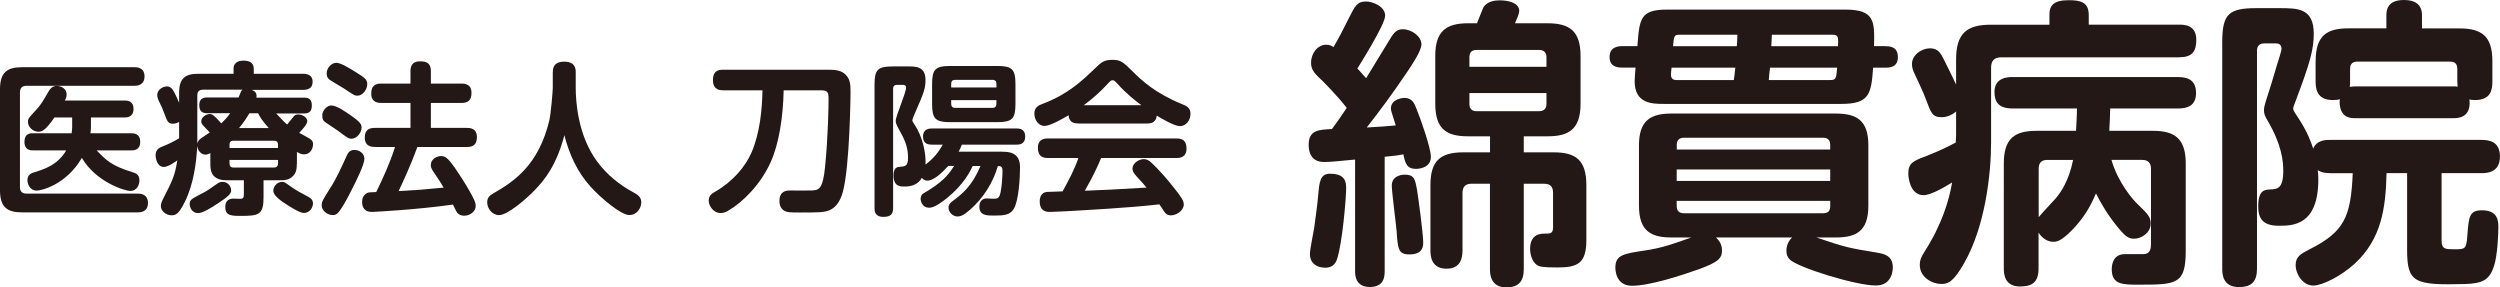
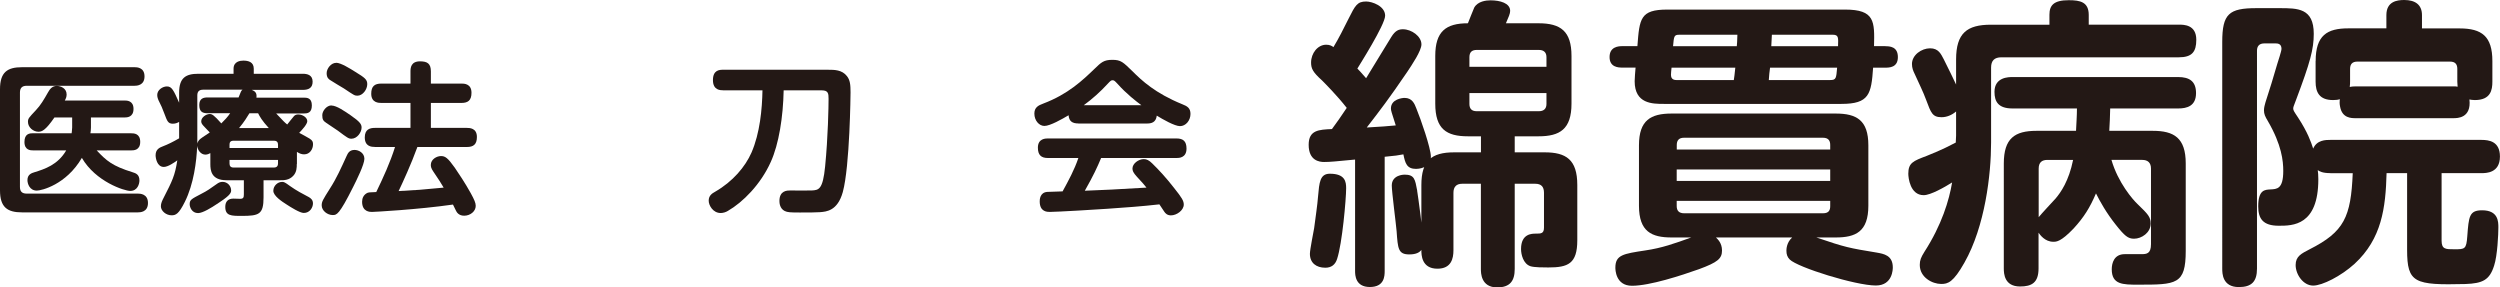
<svg xmlns="http://www.w3.org/2000/svg" id="Layer_2" data-name="Layer 2" viewBox="0 0 383.52 44.08">
  <defs>
    <style>
      .cls-1 {
        fill: #231815;
      }
    </style>
  </defs>
  <g id="TOP修正">
    <g>
      <g>
-         <path class="cls-1" d="M207.85,24.48c-3.01,.28-3.71,.37-4.73,.37-.7,0-2.36-.19-2.36-2.64,0-2.27,1.58-2.32,3.57-2.41,.79-1.07,1.34-1.85,2.27-3.25-1.48-1.9-3.43-3.85-3.8-4.22-1.39-1.25-1.67-1.81-1.67-2.73,0-1.44,1.02-2.74,2.32-2.74,.56,0,.88,.19,1.11,.37,.79-1.3,1.58-2.87,2.32-4.36,1.02-2.04,1.34-2.64,2.69-2.64,.93,0,2.92,.7,2.92,2.18,0,1.39-4.08,7.79-4.26,8.11,.65,.65,1.11,1.25,1.34,1.48,.56-.88,3.2-5.28,3.85-6.3,.65-1.07,1.21-1.21,1.81-1.21,1.3,0,2.83,1.07,2.83,2.32,0,.97-1.44,3.11-2.18,4.22-2.87,4.22-4.17,5.89-6.21,8.53,2.36-.14,3.15-.19,4.45-.32-.65-2.04-.74-2.27-.74-2.6,0-1.44,1.76-1.62,2.09-1.62,1.16,0,1.53,.88,1.81,1.62,.65,1.58,2.23,6.07,2.23,7.42,0,1.81-2.09,1.85-2.27,1.85-1.44,0-1.67-.88-1.95-2.23-.7,.14-1.3,.23-2.87,.37v17.52c0,.79-.05,2.46-2.27,2.46s-2.27-1.81-2.27-2.46V24.48Zm-1.34,4.4c0,1.62-.6,8.48-1.39,10.85-.28,.88-.88,1.34-1.81,1.34-1.39,0-2.36-.74-2.36-2.13,0-.65,.56-3.38,.65-3.94,.19-1.48,.51-3.62,.6-4.87,.19-2.13,.28-3.48,1.81-3.48,2.36,0,2.5,1.25,2.5,2.23Zm10.89,.37c.14,.83,.93,6.54,.93,7.93,0,.56,0,1.85-2.13,1.85-1.71,0-1.76-.88-1.95-3.57-.09-1.11-.74-6.03-.74-7,0-1.62,1.81-1.67,1.95-1.67,1.53,0,1.62,.7,1.95,2.46Zm11.17-8.34h-3.38c-3.29,0-5.01-1.11-5.01-5.01v-7.32c0-3.75,1.62-5.01,5.01-5.01h1.39c.14-.32,.79-2.04,.97-2.41,.56-.97,1.81-1.11,2.5-1.11,1.44,0,3.01,.42,3.01,1.62,0,.42-.23,.93-.65,1.9h5.01c3.38,0,5.05,1.21,5.05,5.01v7.32c0,3.94-1.81,5.01-5.05,5.01h-3.66v2.46h4.59c3.29,0,5.01,1.11,5.01,5.01v8.48c0,3.62-1.44,4.17-4.45,4.17-.65,0-2.18,0-2.74-.19-1.11-.37-1.44-1.81-1.44-2.64,0-2.36,1.67-2.36,2.27-2.36,.79,0,1.25,0,1.25-.93v-5.33c0-.93-.42-1.39-1.34-1.39h-3.15v13.07c0,1.81-.7,2.83-2.69,2.83-2.5,0-2.5-2.23-2.5-2.83v-13.07h-2.87c-.88,0-1.34,.46-1.34,1.39v8.81c0,1.25-.32,2.83-2.46,2.83-2.46,0-2.46-2.18-2.46-2.83v-10.01c0-3.71,1.53-5.01,5.01-5.01h4.13v-2.46Zm-3.15-10.66h11.82v-1.48c0-.74-.42-1.11-1.16-1.11h-9.55c-.7,0-1.11,.32-1.11,1.11v1.48Zm0,4.03v1.67c0,.74,.37,1.11,1.11,1.11h9.55c.74,0,1.16-.37,1.16-1.11v-1.67h-11.82Z" />
+         <path class="cls-1" d="M207.85,24.48c-3.01,.28-3.71,.37-4.73,.37-.7,0-2.36-.19-2.36-2.64,0-2.27,1.58-2.32,3.57-2.41,.79-1.07,1.34-1.85,2.27-3.25-1.48-1.9-3.43-3.85-3.8-4.22-1.39-1.25-1.67-1.81-1.67-2.73,0-1.44,1.02-2.74,2.32-2.74,.56,0,.88,.19,1.11,.37,.79-1.3,1.58-2.87,2.32-4.36,1.02-2.04,1.34-2.64,2.69-2.64,.93,0,2.92,.7,2.92,2.18,0,1.39-4.08,7.79-4.26,8.11,.65,.65,1.11,1.25,1.34,1.48,.56-.88,3.2-5.28,3.85-6.3,.65-1.07,1.21-1.21,1.81-1.21,1.3,0,2.83,1.07,2.83,2.32,0,.97-1.44,3.11-2.18,4.22-2.87,4.22-4.17,5.89-6.21,8.53,2.36-.14,3.15-.19,4.45-.32-.65-2.04-.74-2.27-.74-2.6,0-1.44,1.76-1.62,2.09-1.62,1.16,0,1.53,.88,1.81,1.62,.65,1.58,2.23,6.07,2.23,7.42,0,1.81-2.09,1.85-2.27,1.85-1.44,0-1.67-.88-1.95-2.23-.7,.14-1.3,.23-2.87,.37v17.52c0,.79-.05,2.46-2.27,2.46s-2.27-1.81-2.27-2.46V24.48Zm-1.34,4.4c0,1.62-.6,8.48-1.39,10.85-.28,.88-.88,1.34-1.81,1.34-1.39,0-2.36-.74-2.36-2.13,0-.65,.56-3.38,.65-3.94,.19-1.48,.51-3.62,.6-4.87,.19-2.13,.28-3.48,1.81-3.48,2.36,0,2.5,1.25,2.5,2.23Zm10.89,.37c.14,.83,.93,6.54,.93,7.93,0,.56,0,1.85-2.13,1.85-1.71,0-1.76-.88-1.95-3.57-.09-1.11-.74-6.03-.74-7,0-1.62,1.81-1.67,1.95-1.67,1.53,0,1.62,.7,1.95,2.46Zm11.17-8.34h-3.38c-3.29,0-5.01-1.11-5.01-5.01v-7.32c0-3.75,1.62-5.01,5.01-5.01c.14-.32,.79-2.04,.97-2.41,.56-.97,1.81-1.11,2.5-1.11,1.44,0,3.01,.42,3.01,1.62,0,.42-.23,.93-.65,1.9h5.01c3.38,0,5.05,1.21,5.05,5.01v7.32c0,3.94-1.81,5.01-5.05,5.01h-3.66v2.46h4.59c3.29,0,5.01,1.11,5.01,5.01v8.48c0,3.62-1.44,4.17-4.45,4.17-.65,0-2.18,0-2.74-.19-1.11-.37-1.44-1.81-1.44-2.64,0-2.36,1.67-2.36,2.27-2.36,.79,0,1.25,0,1.25-.93v-5.33c0-.93-.42-1.39-1.34-1.39h-3.15v13.07c0,1.81-.7,2.83-2.69,2.83-2.5,0-2.5-2.23-2.5-2.83v-13.07h-2.87c-.88,0-1.34,.46-1.34,1.39v8.81c0,1.25-.32,2.83-2.46,2.83-2.46,0-2.46-2.18-2.46-2.83v-10.01c0-3.71,1.53-5.01,5.01-5.01h4.13v-2.46Zm-3.15-10.66h11.82v-1.48c0-.74-.42-1.11-1.16-1.11h-9.55c-.7,0-1.11,.32-1.11,1.11v1.48Zm0,4.03v1.67c0,.74,.37,1.11,1.11,1.11h9.55c.74,0,1.16-.37,1.16-1.11v-1.67h-11.82Z" />
        <path class="cls-1" d="M289.2,7.09c.7,0,1.95,.05,1.95,1.67s-1.34,1.62-1.95,1.62h-1.85c-.28,4.08-.6,5.56-4.87,5.56h-27.21c-1.76,0-4.5,0-4.5-3.48,0-.51,.09-1.44,.14-2.09h-2.04c-.6,0-1.95-.05-1.95-1.62s1.34-1.67,1.95-1.67h2.32c.32-4.22,.42-5.61,4.59-5.61h27.26c4.59,0,4.54,1.81,4.45,5.61h1.71Zm-25.96,29.34c.23,.23,.93,.83,.93,1.99,0,1.25-.65,1.81-3.52,2.87-2.73,.97-7.56,2.55-10.29,2.55-2.55,0-2.55-2.55-2.55-2.78,0-1.95,1.21-2.13,4.59-2.64,2.55-.37,4.5-1.07,7.05-1.99h-3.01c-3.06,0-5.01-.88-5.01-4.87v-9.27c0-3.85,1.81-4.87,5.01-4.87h25.17c3.2,0,5.01,1.02,5.01,4.87v9.27c0,3.99-1.95,4.87-5.01,4.87h-2.97c4.5,1.53,5.01,1.62,9.27,2.32,1.07,.19,2.46,.42,2.46,2.27,0,.23,0,2.78-2.6,2.78-3.11,0-12.01-2.78-13.21-3.99-.37-.37-.51-.79-.51-1.34,0-.19,0-1.25,.88-2.04h-11.68Zm-6.81-26.05c-.05,.37-.09,.97-.09,1.11,0,.42,.19,.79,.83,.79h8.81c.09-.51,.09-.65,.23-1.9h-9.78Zm10.01-3.29c.05-.51,.05-.6,.09-1.76h-8.9c-.83,0-.83,.23-.97,1.76h9.78Zm-9.22,15.85h23.55v-.7c0-.6-.23-1.11-1.11-1.11h-21.32c-.79,0-1.11,.42-1.11,1.11v.7Zm23.55,3.06h-23.55v1.76h23.55v-1.76Zm-23.55,4.82v.79c0,.74,.37,1.11,1.16,1.11h21.28c.93,0,1.11-.51,1.11-1.11v-.79h-23.55Zm14.32-20.44c-.05,.28-.19,1.58-.19,1.9h9.41c.93,0,.93-.28,1.07-1.9h-10.29Zm10.43-3.29c.05-1.3,.09-1.76-.79-1.76h-9.36c-.05,.74-.05,.83-.09,1.76h10.24Z" />
        <path class="cls-1" d="M300.08,17.1c-.65,.56-1.44,.88-2.23,.88-1.39,0-1.62-.65-2.36-2.64-.46-1.25-1.02-2.36-1.76-3.99-.23-.46-.42-.93-.42-1.53,0-1.39,1.48-2.41,2.78-2.41s1.67,.88,2.09,1.67c.7,1.39,1.58,3.2,1.9,3.89v-3.85c0-4.03,1.67-5.33,5.33-5.33h8.99v-1.53c0-1.44,.65-2.23,2.97-2.23,1.76,0,3.06,.28,3.06,2.27v1.48h13.81c.79,0,2.69,0,2.69,2.32,0,1.85-.65,2.69-2.69,2.69h-27.21c-1.07,0-1.58,.51-1.58,1.58v11.5c0,4.91-.93,12.84-4.08,18.4-1.72,3.06-2.55,3.29-3.57,3.29-1.39,0-3.29-1.02-3.29-2.92,0-.74,.19-1.16,.7-1.99,2.69-4.17,3.8-7.93,4.26-10.66-1.11,.7-3.29,1.95-4.36,1.95-2.09,0-2.36-2.69-2.36-3.29,0-1.67,.74-1.95,2.83-2.74,.56-.23,2.27-.88,4.45-2.04,0-.09,.05-.83,.05-1.07v-3.71Zm23.83,7.42c1.02,3.52,3.29,6.12,4.03,6.81,1.58,1.53,1.99,1.95,1.99,2.97,0,1.39-1.39,2.32-2.55,2.32-.93,0-1.44-.42-2.83-2.18-1.44-1.81-2.41-3.57-3.01-4.77-.93,2.18-1.85,3.66-3.43,5.38-1.95,2.04-2.64,2.04-3.11,2.04-1.3,0-2.04-1.07-2.27-1.39v5.47c0,2.18-1.02,2.78-2.83,2.78-2.41,0-2.5-1.95-2.5-2.78V25.08c0-3.85,1.67-5.01,5.01-5.01h6.07c.05-1.11,.14-2.32,.14-3.43h-9.87c-2.18,0-2.78-1.02-2.78-2.55,0-2.27,2.18-2.27,2.78-2.27h25.4c1.72,0,2.74,.65,2.74,2.46,0,1.99-1.39,2.36-2.74,2.36h-10.43c0,.93-.09,2.5-.14,3.43h6.68c3.24,0,5.05,1.07,5.05,5.01v13.4c0,5.19-1.44,5.19-7.32,5.19-2.32,0-4.03,0-4.03-2.36,0-.97,.37-2.32,1.99-2.32h2.55c.79,0,1.48-.05,1.48-1.53v-11.59c0-.93-.51-1.34-1.34-1.34h-4.73Zm-11.17,8.81c.32-.42,2.18-2.41,2.6-2.87,.79-.93,2.04-2.69,2.69-5.93h-3.94c-.83,0-1.34,.37-1.34,1.34v7.46Z" />
        <path class="cls-1" d="M357.51,26.56c-1.25,0-1.67-.28-1.95-.46,.05,.37,.09,.74,.09,1.39,0,7.14-3.94,7.14-6.07,7.14-2.41,0-3.15-1.07-3.15-2.97,0-2.55,1.02-2.55,1.85-2.6,1.02-.05,1.99-.05,1.99-2.83,0-1.53-.23-3.99-2.36-7.65-.42-.7-.6-1.07-.6-1.67,0-.42,.14-.88,.23-1.21,.65-1.99,1.25-3.94,1.81-5.89,.09-.32,.65-1.95,.65-2.32,0-.83-.65-.83-.93-.83h-1.72c-.79,0-1.11,.46-1.11,1.11V41.21c0,1.99-.83,2.83-2.78,2.83-2.55,0-2.55-2.13-2.55-2.83V6.44c0-4.31,1.02-5.19,5.24-5.19h3.52c2.83,0,5.28,0,5.28,3.94,0,2.36-.56,4.4-2.69,10.06-.42,1.07-.46,1.21-.46,1.39,0,.28,.09,.42,.74,1.39,1.48,2.27,1.99,3.75,2.32,4.77,.56-1.34,1.95-1.34,2.64-1.34h23.18c1.16,0,2.83,.23,2.83,2.55,0,2.55-2.13,2.55-2.83,2.55h-6.12v10.34c0,1.34,.6,1.34,1.95,1.34,1.62,0,1.85,0,1.99-1.99,.23-3.01,.28-3.99,2.27-3.99,2.5,0,2.5,1.76,2.5,2.64,0,.97-.14,4.31-.65,5.84-.7,2.23-1.76,2.73-4.4,2.83-7.83,.19-8.95-.14-8.95-5.24v-11.77h-3.15c-.14,5.33-.74,10.06-4.91,13.91-2.09,1.9-4.96,3.34-6.35,3.34-1.53,0-2.69-1.71-2.69-3.15,0-1.34,.88-1.76,2.13-2.41,5.33-2.69,6.35-4.96,6.63-11.68h-3.43Zm-2.27-17.2c0-3.94,1.76-5.01,5.01-5.01h5.84V2.32c0-2.09,1.62-2.32,2.73-2.32,1.67,0,2.73,.7,2.73,2.32v2.04h5.79c3.38,0,5.01,1.21,5.01,5.01v3.15c0,1.25-.23,2.83-2.69,2.83-.37,0-.6-.05-.83-.09,.32,2.87-1.85,2.87-2.46,2.87h-14.97c-.7,0-2.09,0-2.41-1.76-.09-.42-.09-.79-.05-1.16-.23,.09-.51,.14-1.02,.14-2.13,0-2.69-1.21-2.69-2.83v-3.15Zm5.28,3.15c0,.28,0,.37-.05,.83,.28-.05,.42-.09,.93-.09h14.97c.28,0,.37,0,.65,.05,0-.23-.05-.46-.05-.79v-1.95c0-.7-.32-1.11-1.11-1.11h-14.23c-.79,0-1.11,.42-1.11,1.11v1.95Z" />
      </g>
      <g>
        <path class="cls-1" d="M20.63,10.31c.33,0,1.54,0,1.54,1.41s-1.21,1.44-1.54,1.44H4.09c-.66,0-1.03,.3-1.03,1.03v14.5c0,.71,.35,1.01,1.03,1.01H21.14c.33,0,1.56,.02,1.56,1.44s-1.21,1.44-1.56,1.44H3.38c-2.25,0-3.38-.78-3.38-3.38V13.69c0-2.62,1.13-3.38,3.38-3.38H20.63Zm-.48,10.14c.35,0,1.36,0,1.36,1.31s-1.01,1.31-1.36,1.31h-5.32c1.49,1.59,2.42,2.4,5.5,3.35,.5,.15,1.06,.35,1.06,1.26,0,.55-.3,1.61-1.41,1.61-.88,0-5.3-1.41-7.42-5.07-2.42,4.14-6.23,5.02-6.91,5.02-1.11,0-1.44-1.06-1.44-1.61,0-.88,.66-1.08,1.08-1.21,1.56-.48,3.58-1.13,4.87-3.35H5.09c-.38,0-1.34,0-1.34-1.29s.81-1.34,1.34-1.34h5.9s.08-.63,.08-.88v-1.54h-2.72c-1.39,2.02-1.94,2.19-2.47,2.19-.76,0-1.59-.66-1.59-1.51,0-.53,.13-.63,1.21-1.79,.73-.76,1.24-1.64,1.87-2.75,.3-.55,.68-.98,1.34-.98,.58,0,1.51,.35,1.51,1.31,0,.35-.1,.61-.28,.93h9.18c.33,0,1.36,0,1.36,1.29s-1.01,1.31-1.36,1.31h-5.17v1.54c0,.35-.05,.71-.08,.88h6.28Z" />
        <path class="cls-1" d="M45.53,25.15c0,.53,0,1.26-.56,1.84-.63,.66-1.41,.66-1.94,.66h-2.6v2.62c0,2.62-.68,2.85-3.35,2.85-1.61,0-2.52,0-2.52-1.39,0-.81,.43-1.26,1.24-1.26,.1,0,.96,.03,1.03,.03,.48,0,.58-.18,.58-.68v-2.17h-2.67c-2.35,0-2.47-1.54-2.47-2.47v-1.69c-.18,.1-.45,.23-.76,.23-.68,0-1.19-.66-1.26-1.34-.1,2.42-.53,5.85-1.89,8.58-.93,1.87-1.39,2.07-2.04,2.07-.83,0-1.64-.66-1.64-1.39,0-.45,.2-.86,.43-1.31,1.31-2.57,1.72-3.35,2.09-5.73-.48,.35-1.44,1.01-2.07,1.01-1.06,0-1.26-1.39-1.26-1.79,0-.93,.63-1.19,1.16-1.39,.66-.25,1.51-.66,2.45-1.21v-2.52c-.18,.1-.5,.28-.96,.28-.76,0-.88-.43-1.29-1.51-.33-.91-.48-1.21-.93-2.12-.05-.13-.18-.43-.18-.78,0-.78,.83-1.31,1.49-1.31,.76,0,1.03,.61,1.87,2.5v-1.54c0-2.27,1.01-2.9,2.93-2.9h5.42v-.78c0-1.11,1.03-1.24,1.49-1.24,.76,0,1.61,.2,1.61,1.24v.78h7.54c.58,0,1.49,.13,1.49,1.21,0,.93-.58,1.26-1.49,1.26h-7.84c.48,.2,.81,.45,.71,1.19h7.24c.5,0,1.26,.02,1.26,1.19s-.68,1.24-1.26,1.24h-4.21c1.14,1.21,1.26,1.34,1.69,1.69,.18-.2,.88-1.14,1.06-1.31,.2-.2,.43-.23,.66-.23,.61,0,1.36,.45,1.36,1.03,0,.48-.83,1.36-1.24,1.79,.25,.13,1.36,.73,1.59,.88,.48,.3,.53,.55,.53,.88,0,.73-.48,1.54-1.36,1.54-.4,0-.71-.13-1.11-.38v1.87Zm-12.26,6.15c-.78,.53-2.17,1.39-2.88,1.39-.96,0-1.29-.91-1.29-1.36,0-.68,.23-.78,1.77-1.59,.98-.5,1.31-.76,2.35-1.49,.33-.25,.58-.35,.93-.35,.71,0,1.31,.58,1.31,1.34,0,.48-.5,.96-2.19,2.07Zm-3-9.26c.08-.43,.43-.71,.5-.76,.38-.3,1.03-.68,1.41-.96-.3-.33-.66-.71-.96-1.01-.25-.28-.35-.45-.35-.71,0-.58,.73-1.11,1.31-1.11,.35,0,.63,.15,1.77,1.44,.5-.48,.96-.98,1.36-1.56h-3.48c-.76,0-1.26-.23-1.26-1.26s.68-1.16,1.26-1.16h4.77c.35-.93,.4-1.03,.6-1.19h-6.05c-.61,0-.88,.3-.88,.86v7.42Zm4.94,.66h7.44v-.5c0-.35-.15-.61-.61-.61h-6.23c-.5,0-.6,.28-.6,.61v.5Zm0,1.84v.53c0,.35,.13,.63,.6,.63h6.23c.5,0,.61-.33,.61-.63v-.53h-7.44Zm6.03-4.89c-1.06-1.16-1.39-1.77-1.64-2.27h-1.34c-.35,.58-.78,1.29-1.59,2.27h4.56Zm1.99,8.25c.35,0,.45,.05,1.29,.66,.96,.68,1.87,1.16,2.88,1.69,.3,.18,.61,.43,.61,.96,0,.58-.45,1.46-1.41,1.46-.6,0-1.99-.88-2.65-1.31-.71-.45-2.02-1.31-2.02-2.09s.68-1.36,1.31-1.36Z" />
        <path class="cls-1" d="M54.19,28.65c-2.17,4.34-2.55,4.34-3.15,4.34-.81,0-1.69-.66-1.69-1.49,0-.58,.2-.88,1.26-2.57,1.01-1.56,1.74-3.2,2.57-5.02,.18-.4,.43-.91,1.21-.91,.63,0,1.51,.45,1.51,1.36,0,.86-1.21,3.3-1.71,4.29Zm-3.33-12.46c.76,0,2.04,.88,2.95,1.51,1.46,1.01,1.66,1.39,1.66,1.87,0,.73-.68,1.71-1.56,1.71-.43,0-.61-.13-2.09-1.24-.28-.2-1.51-1.01-1.77-1.19-.45-.3-.61-.5-.61-1.19,0-.63,.66-1.49,1.41-1.49Zm.71-6.56c.71,0,2.12,.88,2.93,1.39,1.49,.91,1.84,1.19,1.84,1.89,0,.83-.71,1.77-1.51,1.77-.43,0-.53-.08-2.07-1.11-.33-.2-1.79-1.06-2.07-1.26-.25-.15-.58-.38-.58-1.08s.66-1.59,1.46-1.59Zm5.93,12.91c-.45,0-1.54-.03-1.54-1.46,0-1.24,.78-1.46,1.54-1.46h5.47v-3.83h-4.46c-.38,0-1.56,0-1.56-1.41,0-1.13,.5-1.56,1.56-1.56h4.46v-1.87c0-.58,.1-1.54,1.46-1.54,1.11,0,1.67,.33,1.67,1.54v1.87h4.69c.38,0,1.54,0,1.54,1.41,0,1.19-.56,1.56-1.54,1.56h-4.69v3.83h5.52c.38,0,1.54,0,1.54,1.39,0,1.14-.53,1.54-1.54,1.54h-7.59c-.96,2.65-2.3,5.55-2.88,6.76,2.8-.15,3.56-.2,6.91-.53-.53-.88-.63-1.06-1.59-2.47-.33-.48-.38-.76-.38-1.01,0-.88,.93-1.36,1.56-1.36s1.03,.25,2.12,1.79c.63,.93,1.54,2.27,2.45,3.91,.55,1.01,.76,1.49,.76,1.94,0,.86-.86,1.51-1.77,1.51-.86,0-1.16-.55-1.29-.83-.08-.13-.38-.76-.43-.88-5.45,.78-12.13,1.13-12.43,1.13s-1.51,0-1.51-1.56c0-.56,.23-1.03,.71-1.31,.23-.13,.38-.15,1.46-.18,1.08-2.24,2.14-4.54,2.88-6.91h-3.1Z" />
-         <path class="cls-1" d="M84.81,11.1c0-.45,0-1.64,1.74-1.64s1.77,1.13,1.77,1.64v2.42c0,1.92,.3,7.24,3.28,11.25,1.46,1.99,3.4,3.58,5.57,4.74,.61,.33,1.21,.68,1.21,1.56,0,.71-.58,1.92-1.84,1.92s-4.31-2.55-5.95-4.36c-2.02-2.22-3.28-4.99-4.01-7.89-1.19,4.54-2.95,6.78-4.57,8.45-1.44,1.49-4.19,3.81-5.45,3.81-1.06,0-1.82-1.03-1.82-1.94,0-.81,.45-1.11,.93-1.39,3.28-1.87,6.96-4.39,8.6-11.2,.25-1.08,.53-4.54,.53-4.94v-2.42Z" />
        <path class="cls-1" d="M110.93,13.85c-.4,0-1.56,0-1.56-1.56s1.01-1.59,1.56-1.59h16.07c1.01,0,2.17,0,2.93,.98,.48,.61,.55,1.31,.55,2.5,0,.13-.1,11.33-1.19,15.29-.81,2.9-2.52,3-3.51,3.08-.68,.05-1.71,.05-3.08,.05-1.44,0-1.89-.02-2.32-.23-.76-.38-.81-1.24-.81-1.54,0-1.61,1.21-1.61,1.66-1.61,.53,0,2.9,.03,3.28,0,1.11-.05,1.72-.15,2.07-3.68,.45-4.54,.53-9.26,.53-10.37,0-.83-.05-1.31-1.06-1.31h-5.83c-.08,4.09-.73,8.22-1.97,10.97-1.56,3.48-4.31,6.21-6.58,7.52-.28,.18-.71,.33-1.11,.33-1.19,0-1.84-1.19-1.84-1.89,0-.78,.5-1.11,1.01-1.39,2.7-1.56,4.59-3.81,5.55-5.98,1.31-3,1.64-6.73,1.69-9.56h-6.05Z" />
-         <path class="cls-1" d="M153.76,23.28c.86,0,2.72,0,2.72,2.35,0,1.51-.18,5.15-.96,6.41-.56,.93-1.44,1.03-3.03,1.03-1.11,0-2.25,0-2.25-1.39,0-.86,.56-1.24,1.08-1.24,.18,0,.98,.05,1.19,.05,.68,0,.83-.3,.98-.96,.2-.91,.3-2.45,.3-3.35,0-.68-.33-.71-.71-.71-.76,2.6-2.22,4.89-4.24,6.68-1.03,.91-1.51,1.06-1.94,1.06-.76,0-1.39-.68-1.39-1.36,0-.53,.35-.81,.71-1.06,1.34-1.01,2.9-2.22,4.19-5.32h-1.19c-.45,.93-1.36,2.8-3.91,4.89-1.03,.83-2.04,1.51-2.77,1.51-.98,0-1.31-.91-1.31-1.36,0-.23,.08-.5,.25-.71,.13-.13,.96-.58,1.13-.71,2.37-1.49,3.08-2.6,3.76-3.63h-.91c-.88,.98-2.19,2.25-3.18,2.25-.5,0-.73-.28-.86-.43-.55,.98-1.51,1.34-2.65,1.34-.71,0-1.69-.02-1.69-1.71,0-1.24,.6-1.29,.93-1.31,.91-.08,1.29-.13,1.29-1.44,0-1.74-.6-2.88-1.39-4.31-.45-.83-.5-1.01-.5-1.31,0-.76,1.59-4.26,1.59-5.12,0-.4-.4-.4-.53-.4h-.86c-.33,0-.6,.15-.6,.61V31.91c0,.96-.38,1.36-1.51,1.36-1.34,0-1.34-.98-1.34-1.36V12.99c0-2.32,.5-2.8,2.83-2.8h2.24c1.29,0,2.75,0,2.75,2.09,0,1.26-.3,2.07-1.39,4.54-.13,.28-.63,1.44-.63,1.61s.05,.25,.3,.63c1.34,1.97,1.82,4.62,1.72,6.18,1.36-1.01,2.07-2.04,2.65-3.05h-1.69c-.43,0-1.34-.05-1.34-1.24s.98-1.24,1.34-1.24h12.99c.38,0,1.34,0,1.34,1.24s-.98,1.24-1.34,1.24h-8.37c-.15,.38-.28,.68-.5,1.08h6.68Zm2.02-7.36c0,2.32-.5,2.82-2.82,2.82h-7.14c-2.32,0-2.83-.5-2.83-2.82v-2.98c0-2.3,.48-2.82,2.83-2.82h7.14c2.32,0,2.82,.5,2.82,2.82v2.98Zm-9.86-2.5h6.94v-.56c0-.38-.18-.61-.61-.61h-5.73c-.4,0-.6,.2-.6,.61v.56Zm0,1.94v.58c0,.35,.18,.61,.6,.61h5.73c.48,0,.61-.3,.61-.61v-.58h-6.94Z" />
        <path class="cls-1" d="M165.44,18.94c-.93,0-1.44-.33-1.51-1.26-.98,.58-2.83,1.64-3.71,1.64-.81,0-1.54-.83-1.54-1.89,0-.96,.61-1.26,1.36-1.54,3.81-1.44,6.03-3.56,7.89-5.35,1.01-.98,1.41-1.36,2.72-1.36s1.64,.35,3.1,1.77c1.39,1.39,3.46,3.35,7.62,5.04,.76,.3,1.26,.58,1.26,1.49,0,1.01-.73,1.87-1.61,1.87-.81,0-2.62-1.03-3.56-1.61-.13,1.08-.86,1.21-1.54,1.21h-10.49Zm3.48,5.3c-.61,1.46-1.16,2.65-2.5,5.02,3.58-.13,4.19-.18,9.46-.48-.38-.48-.5-.61-1.49-1.69-.55-.6-.66-.91-.66-1.24,0-.76,.93-1.44,1.74-1.44,.43,0,.81,.18,1.29,.66,1.01,.98,2.17,2.24,3.35,3.76,1.21,1.51,1.49,1.99,1.49,2.55,0,.88-1.08,1.66-1.97,1.66-.58,0-.86-.33-1.01-.55-.1-.15-.63-.96-.76-1.14-2.62,.3-5.35,.5-8.02,.68-1.26,.1-7.77,.48-8.78,.48-.4,0-1.56,0-1.56-1.61,0-.23,0-1.36,1.14-1.46,.23-.02,1.99-.08,2.37-.08,.91-1.66,1.82-3.33,2.42-5.12h-4.67c-1.06,0-1.54-.48-1.54-1.59,0-1.41,1.19-1.41,1.54-1.41h19.72c1.03,0,1.54,.43,1.54,1.56,0,1.44-1.19,1.44-1.54,1.44h-11.58Zm6.18-8.1c-.78-.58-2.27-1.71-3.71-3.33-.38-.4-.48-.5-.71-.5s-.33,.1-.71,.5c-1.13,1.24-2.37,2.35-3.71,3.33h8.83Z" />
      </g>
    </g>
  </g>
</svg>